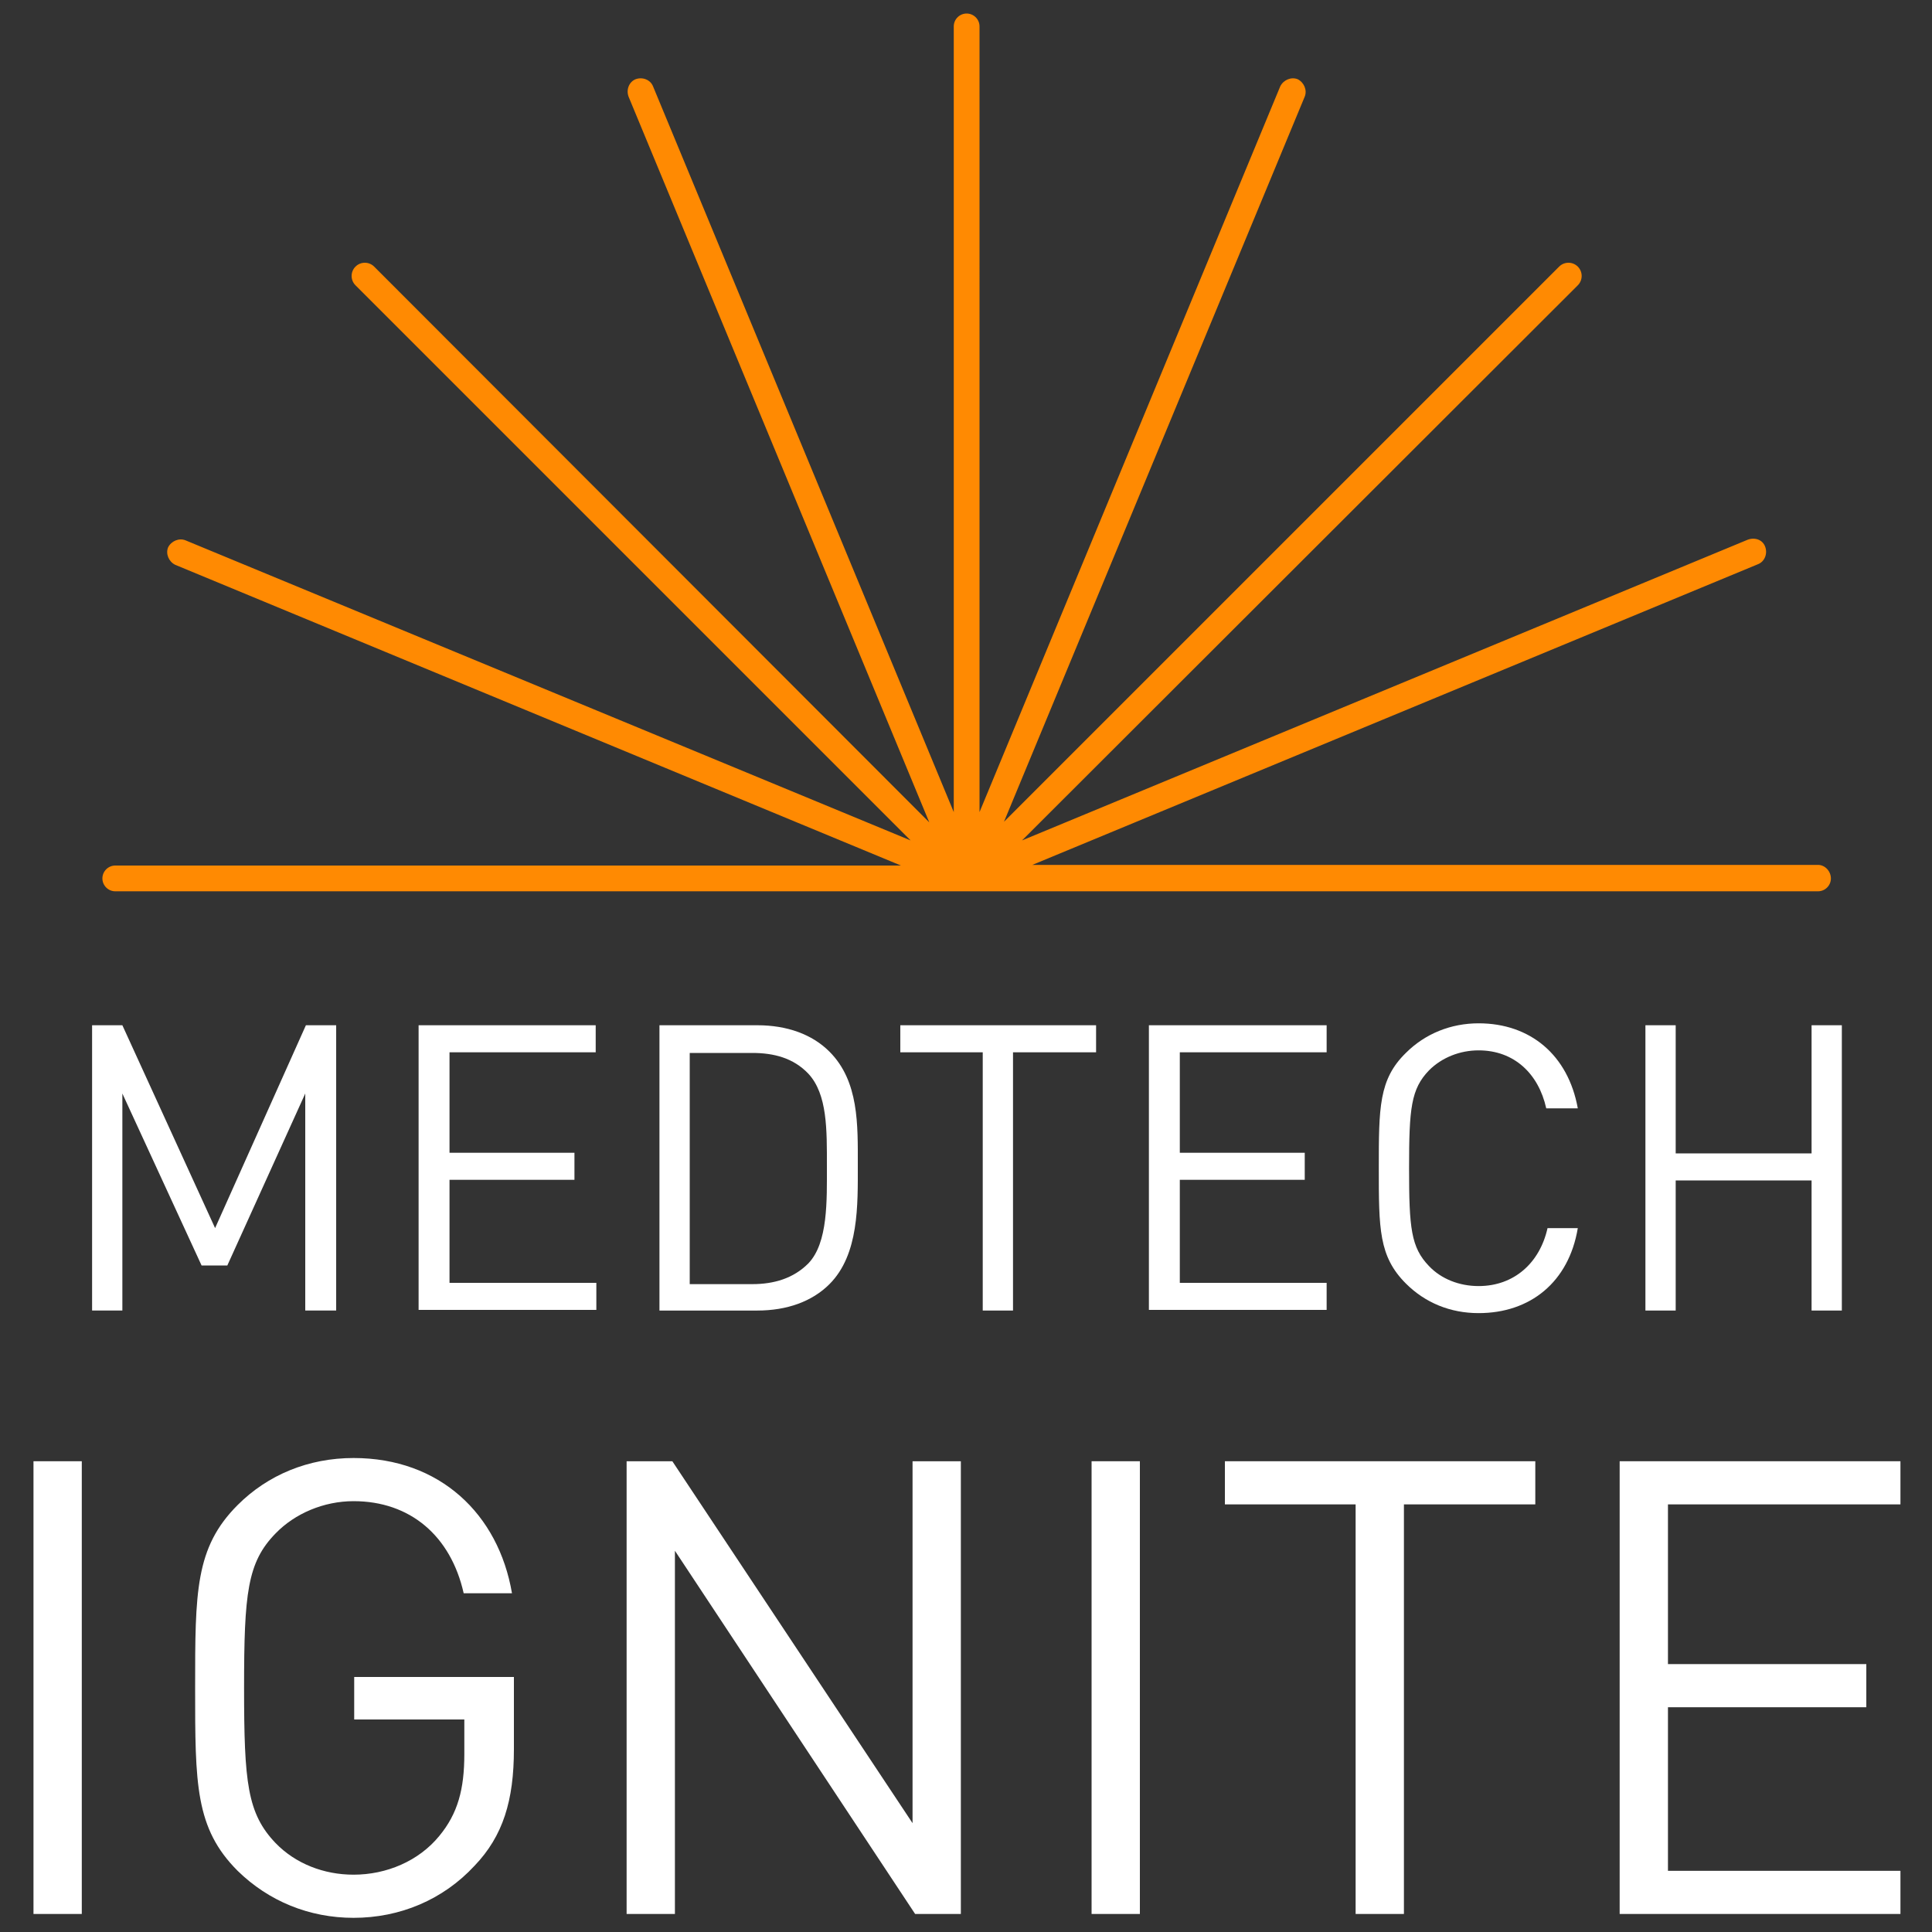
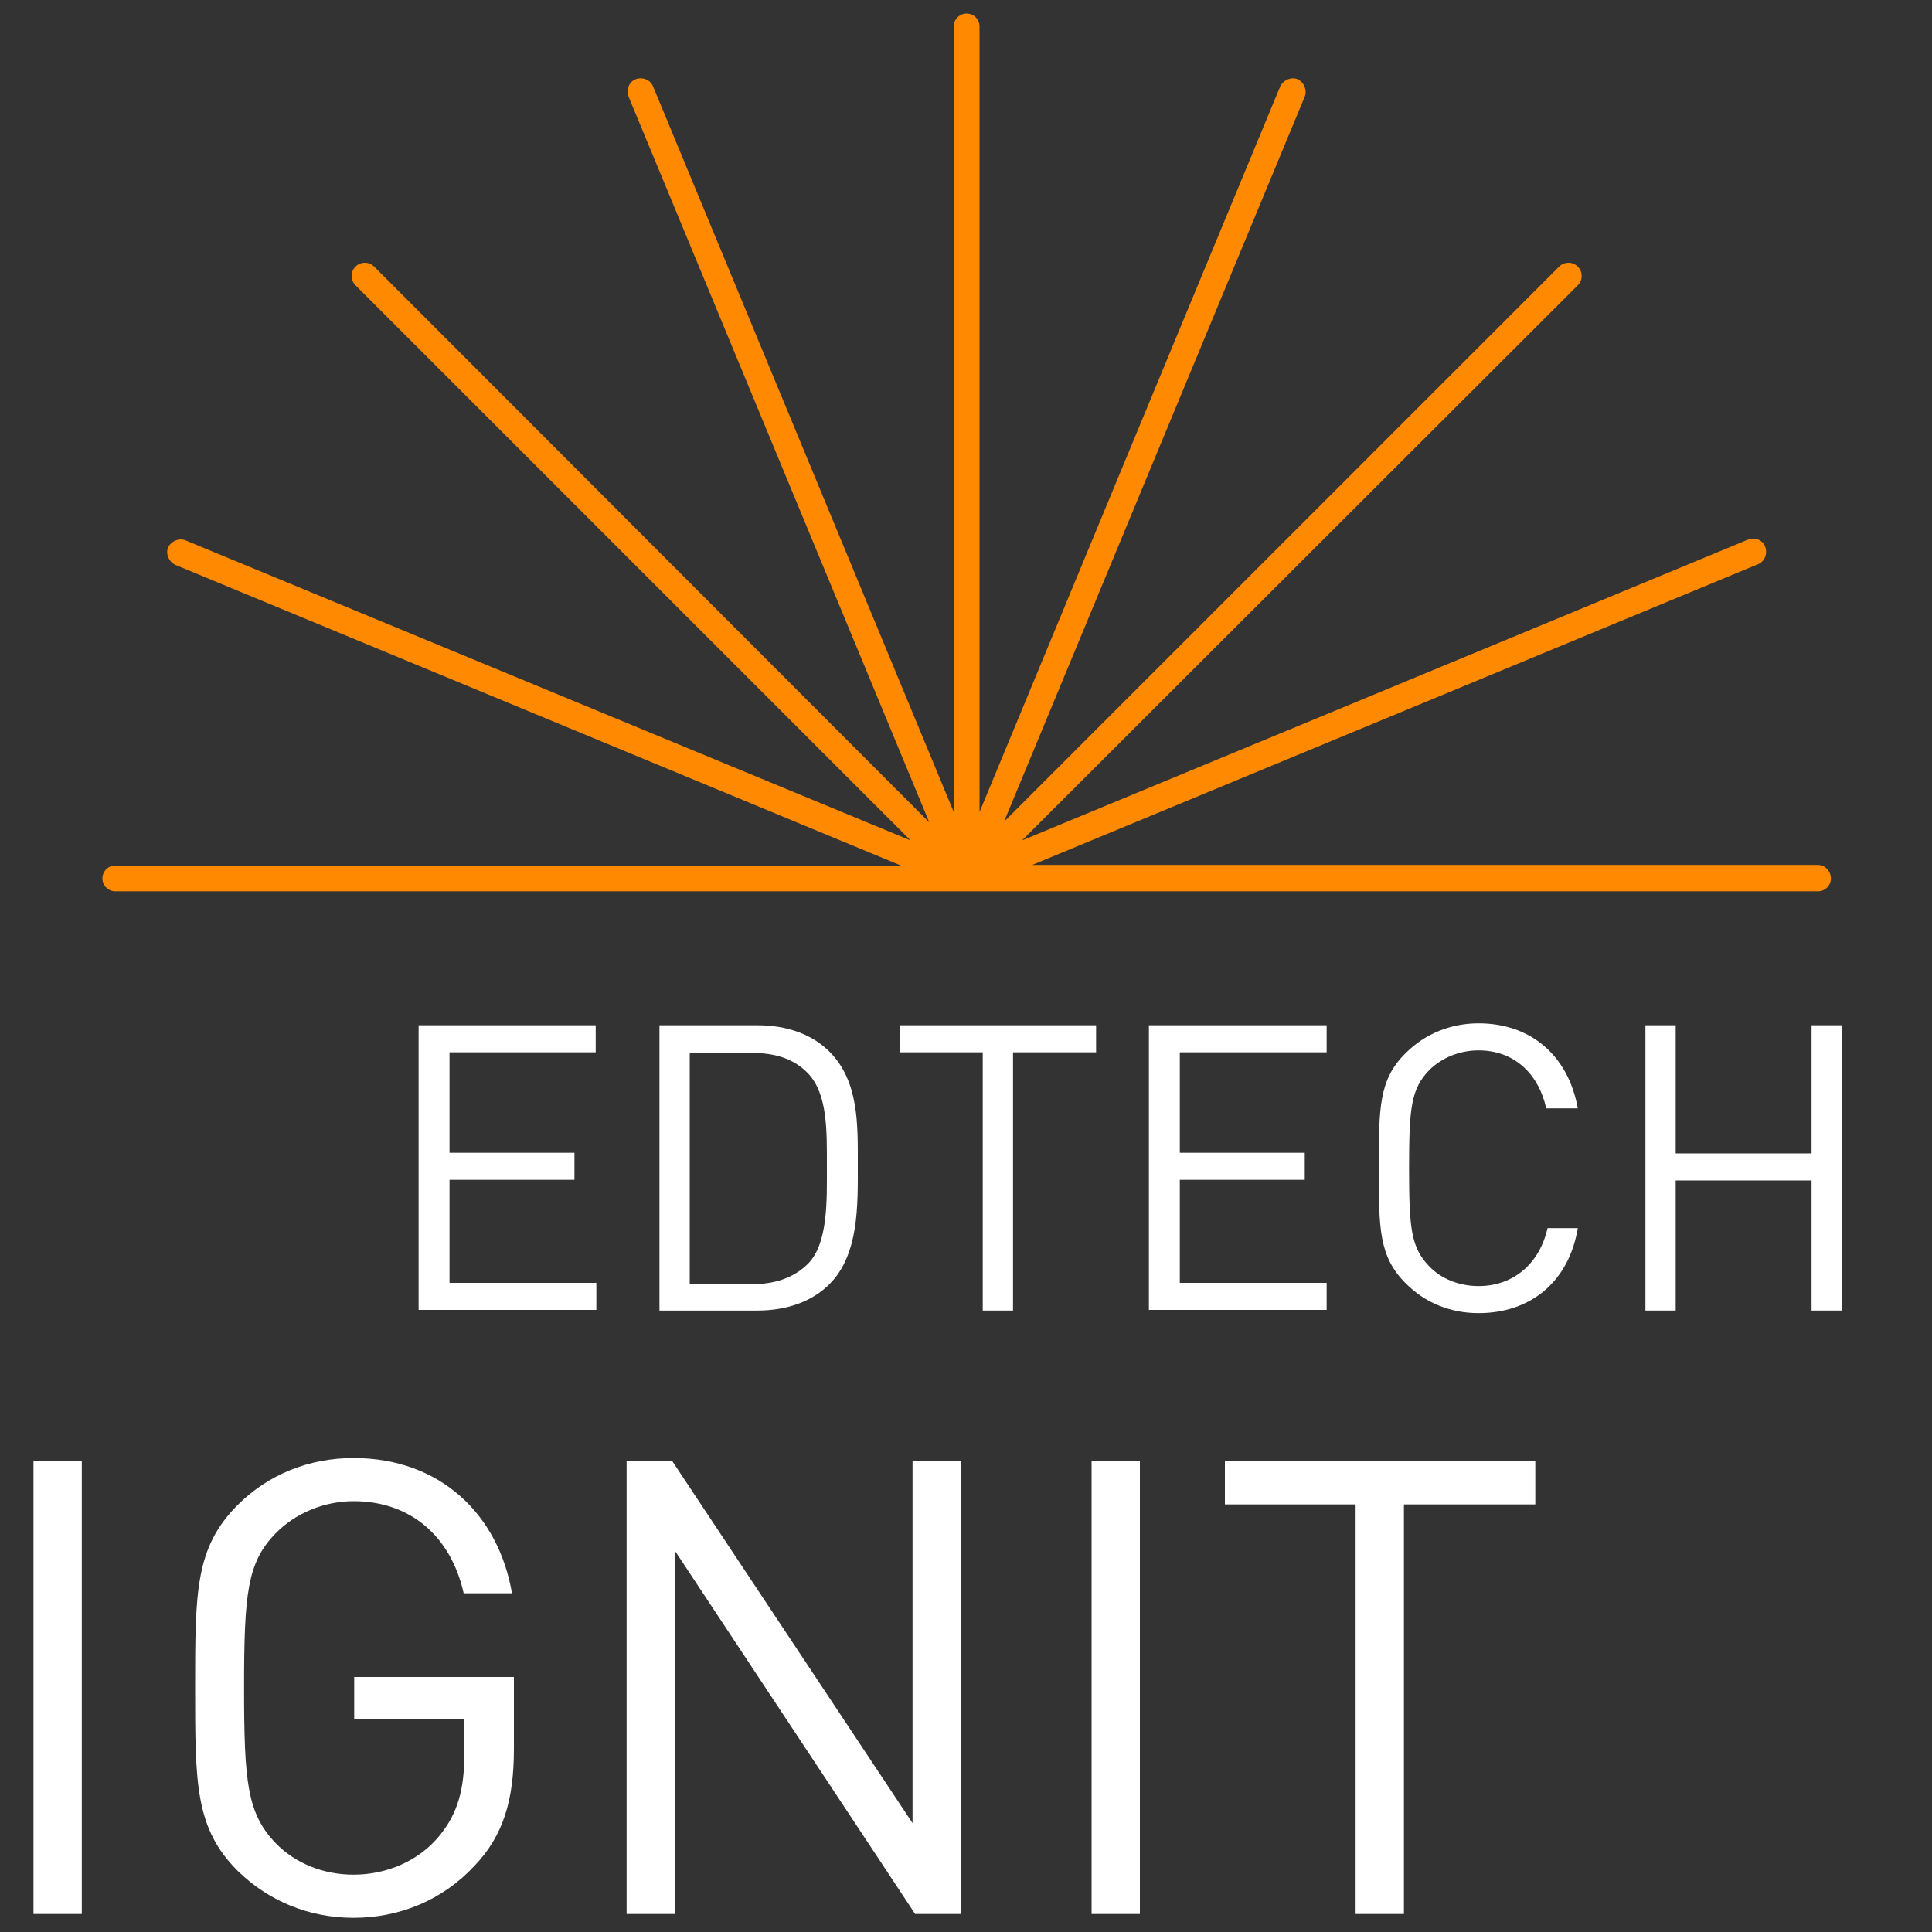
<svg xmlns="http://www.w3.org/2000/svg" version="1.1" id="Layer_1" x="0px" y="0px" viewBox="0 0 300 300" style="enable-background:new 0 0 300 300;" xml:space="preserve">
  <rect x="0" y="0" width="300" height="300" fill="#333333" stroke="none" />
  <style type="text/css">
	.st0{fill:#FFFFFF;}
	.st1{fill:#FF8A02;}
</style>
  <g>
-     <path class="st0" d="M47.4,203.5v-33.7l-12.1,26.7h-4l-12.3-26.7v33.7h-4.7v-44.3h4.7l14.4,31.5l14.1-31.5h4.7v44.3H47.4z" />
    <path class="st0" d="M65,203.5v-44.3h27.5v4.2H69.8v15.6h19.4v4.2H69.8v16h22.8v4.2H65z" />
    <path class="st0" d="M128.8,199.4c-2.7,2.7-6.6,4.1-11.2,4.1h-15.2v-44.3h15.2c4.6,0,8.5,1.4,11.2,4.1c4.6,4.6,4.4,11.4,4.4,17.6   S133.4,194.8,128.8,199.4z M125.5,166.7c-2.3-2.4-5.3-3.2-8.7-3.2h-9.7v35.9h9.7c3.4,0,6.4-0.9,8.7-3.2c3.1-3.2,2.9-9.8,2.9-15.2   C128.4,175.5,128.5,169.9,125.5,166.7z" />
    <path class="st0" d="M157.3,163.4v40.1h-4.7v-40.1h-12.8v-4.2h30.4v4.2H157.3z" />
    <path class="st0" d="M178.4,203.5v-44.3H206v4.2h-22.8v15.6h19.4v4.2h-19.4v16H206v4.2H178.4z" />
    <path class="st0" d="M229.6,203.9c-4.4,0-8.3-1.6-11.3-4.6c-4.2-4.2-4.2-8.5-4.2-17.9c0-9.4,0-13.8,4.2-17.9c3-3,7-4.6,11.3-4.6   c8,0,13.9,4.9,15.4,13.2h-4.9c-1.2-5.4-5-9-10.5-9c-2.9,0-5.7,1.1-7.7,3.1c-2.8,2.9-3.1,5.9-3.1,15.2c0,9.3,0.3,12.3,3.1,15.2   c1.9,2,4.7,3.1,7.7,3.1c5.5,0,9.5-3.6,10.7-9h4.7C243.6,199.1,237.6,203.9,229.6,203.9z" />
    <path class="st0" d="M281.3,203.5v-20.2h-21.1v20.2h-4.7v-44.3h4.7v19.9h21.1v-19.9h4.7v44.3H281.3z" />
  </g>
  <g>
    <path class="st0" d="M5.2,297.2v-70.3h7.5v70.3H5.2z" />
    <path class="st0" d="M73.7,289.7c-4.9,5.3-11.6,8.1-18.8,8.1c-6.9,0-13.2-2.6-18-7.3c-6.6-6.6-6.6-13.5-6.6-28.4   c0-14.9,0-21.8,6.6-28.4c4.7-4.7,11-7.3,18-7.3c13.4,0,22.5,8.7,24.6,21h-7.5c-2-8.9-8.3-14.3-17.1-14.3c-4.6,0-9.1,1.9-12.1,5   c-4.4,4.5-4.9,9.3-4.9,24s0.5,19.5,4.9,24.1c3.1,3.2,7.5,4.9,12.1,4.9c5.1,0,10.1-2.1,13.3-6c2.9-3.5,3.9-7.3,3.9-12.7V267H55v-6.6   h24.8v11.2C79.8,279.6,78.1,285.1,73.7,289.7z" />
    <path class="st0" d="M142.1,297.2l-37.3-56.4v56.4h-7.5v-70.3h7.1l37.3,56.2v-56.2h7.5v70.3H142.1z" />
    <path class="st0" d="M169.5,297.2v-70.3h7.5v70.3H169.5z" />
    <path class="st0" d="M218,233.6v63.6h-7.5v-63.6h-20.3v-6.7h48.2v6.7H218z" />
-     <path class="st0" d="M251.5,297.2v-70.3h43.6v6.7H259v24.8h30.8v6.7H259v25.4h36.1v6.7H251.5z" />
  </g>
  <path class="st1" d="M282.3,134.3h-122L273,87.6c1-0.4,1.5-1.6,1.1-2.7s-1.6-1.5-2.7-1.1l-112.7,46.7L245,44.3  c0.8-0.8,0.8-2.1,0-2.9c-0.8-0.8-2.1-0.8-2.9,0l-86.2,86.2L202.6,15c0.4-1-0.1-2.2-1.1-2.7c-1-0.4-2.2,0.1-2.7,1.1l-46.7,112.7V4.1  c0-1.1-0.9-2-2-2s-2,0.9-2,2v122L101.4,13.4c-0.4-1-1.6-1.5-2.7-1.1c-1,0.4-1.5,1.6-1.1,2.7l46.7,112.7L58.1,41.4  c-0.8-0.8-2.1-0.8-2.9,0c-0.8,0.8-0.8,2.1,0,2.9l86.2,86.2L28.8,83.9c-1-0.4-2.2,0.1-2.7,1.1c-0.4,1,0.1,2.2,1.1,2.7l112.7,46.7  h-122c-1.1,0-2,0.9-2,2s0.9,2,2,2h132.2c0,0,0,0,0,0c0,0,0,0,0,0c0,0,0,0,0,0c0,0,0,0,0,0h132.2c1.1,0,2-0.9,2-2  S283.4,134.3,282.3,134.3z" />
</svg>